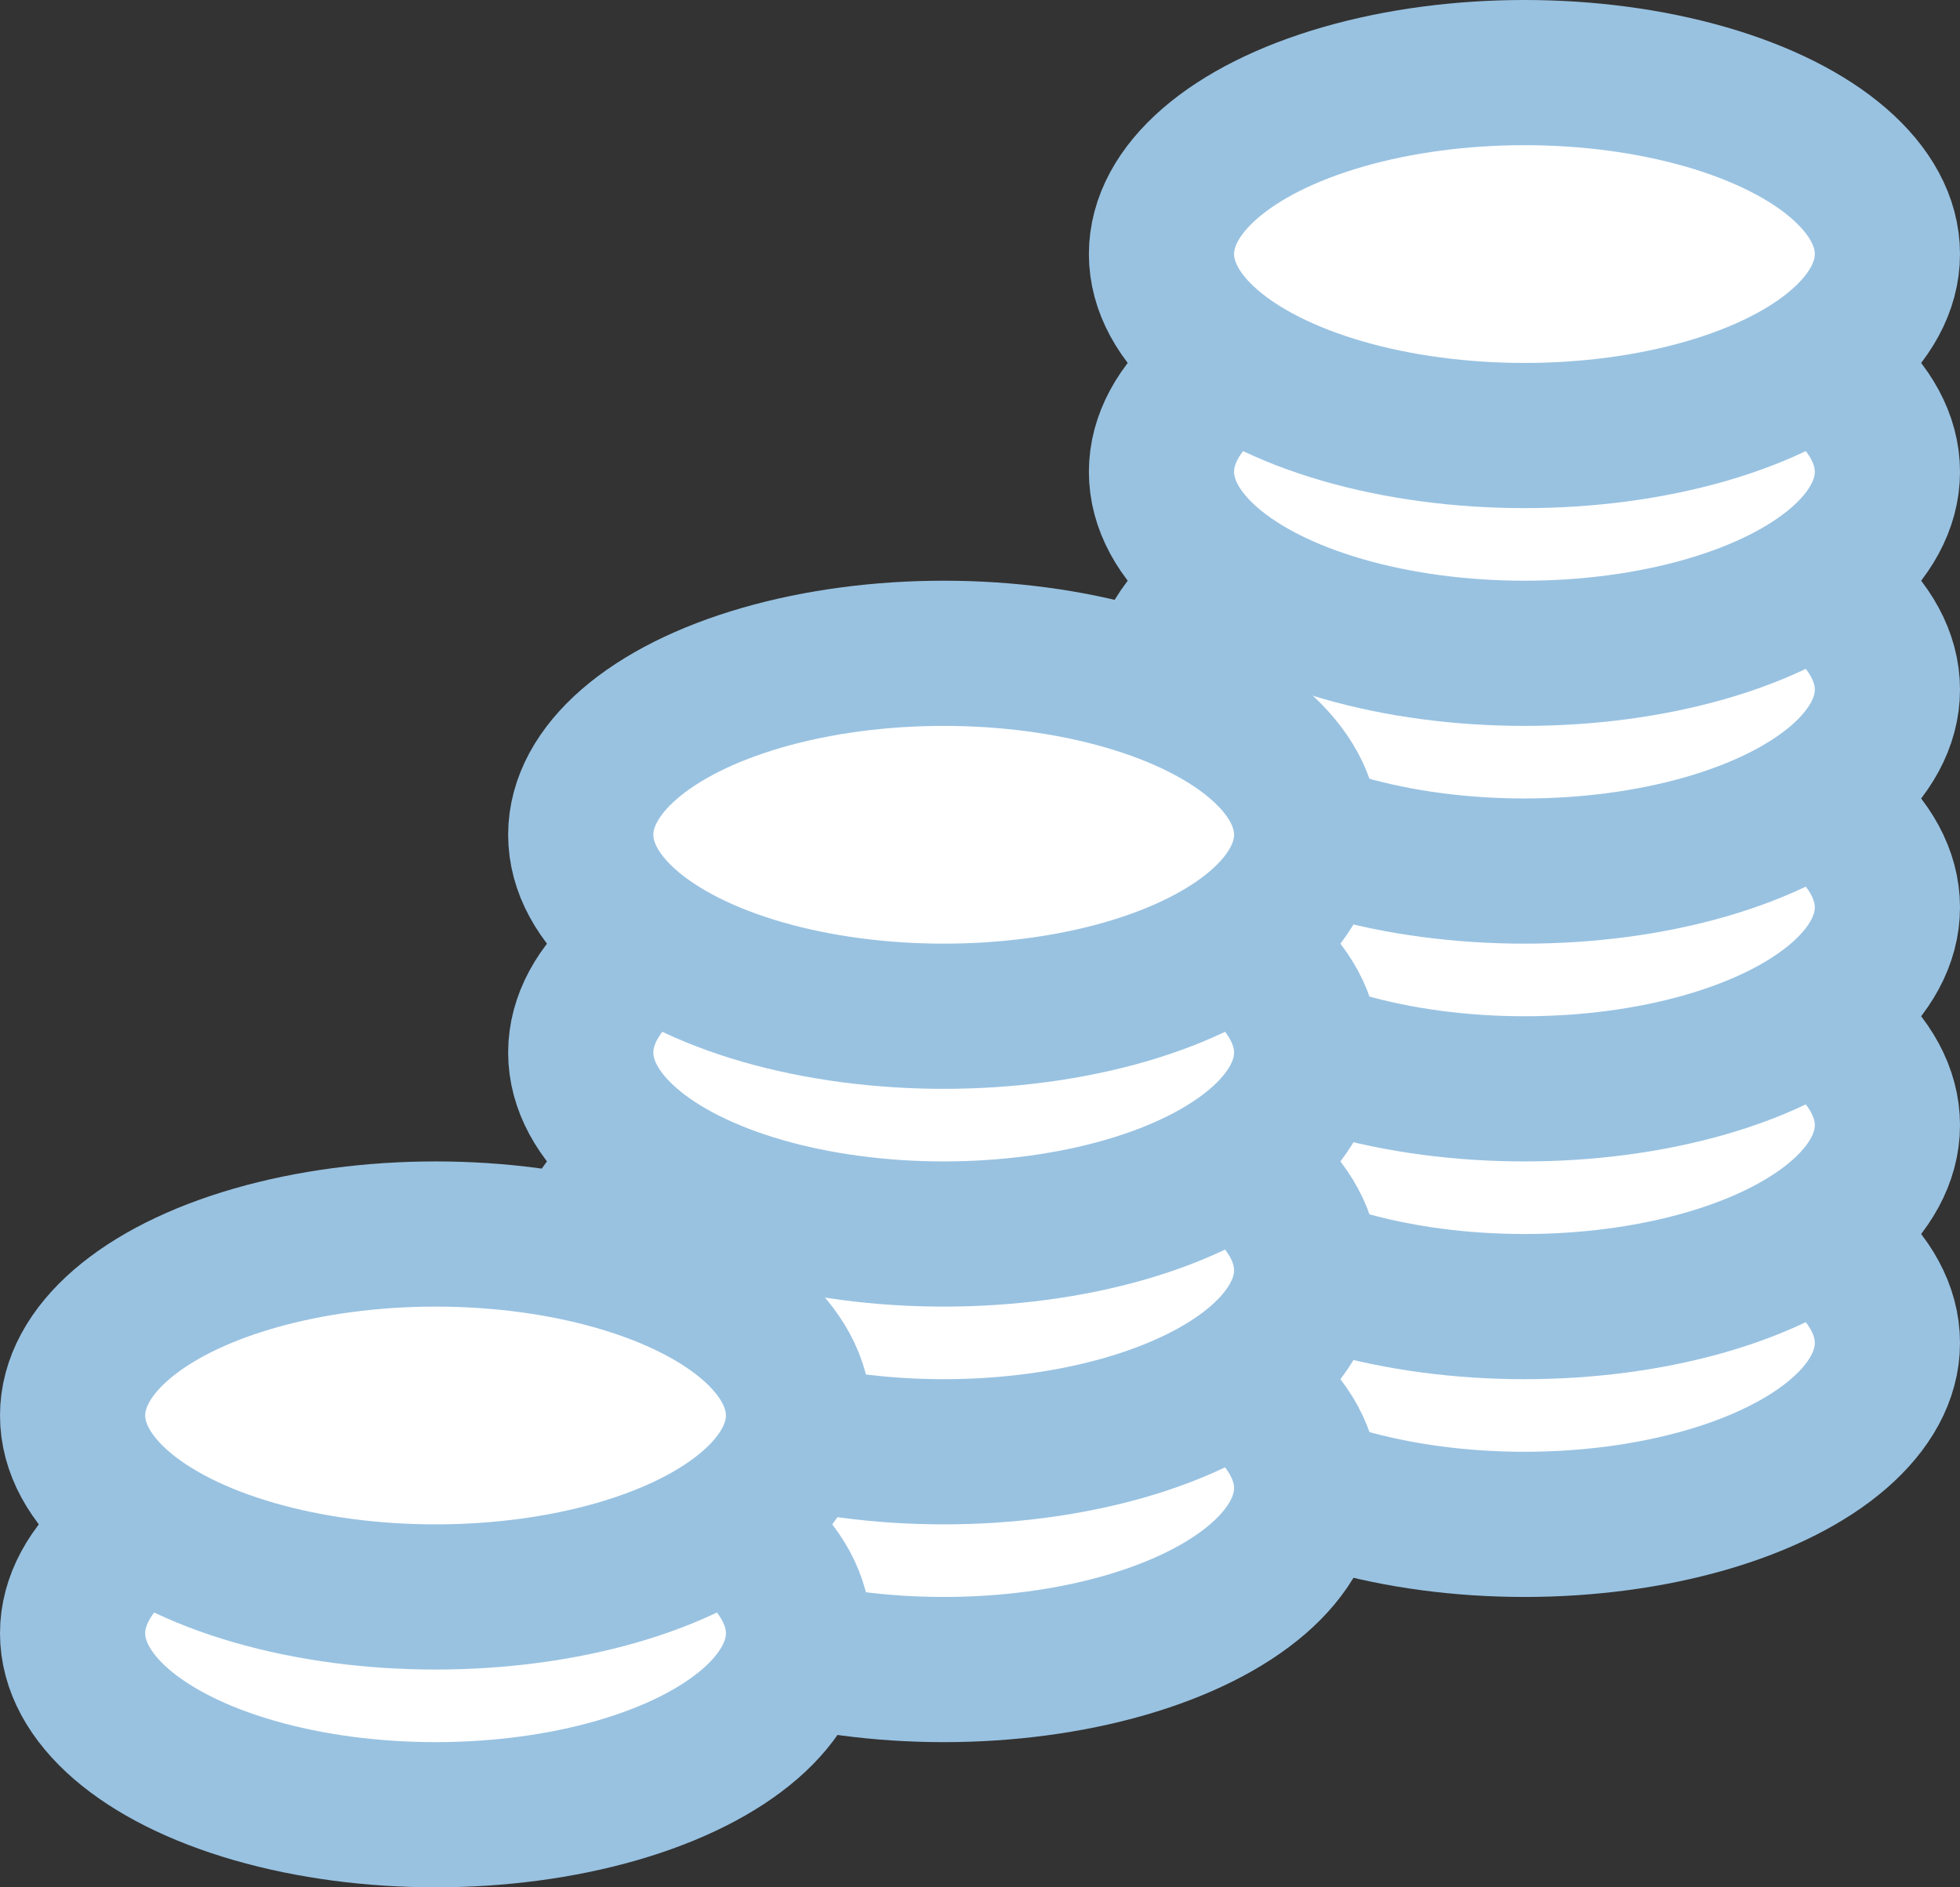
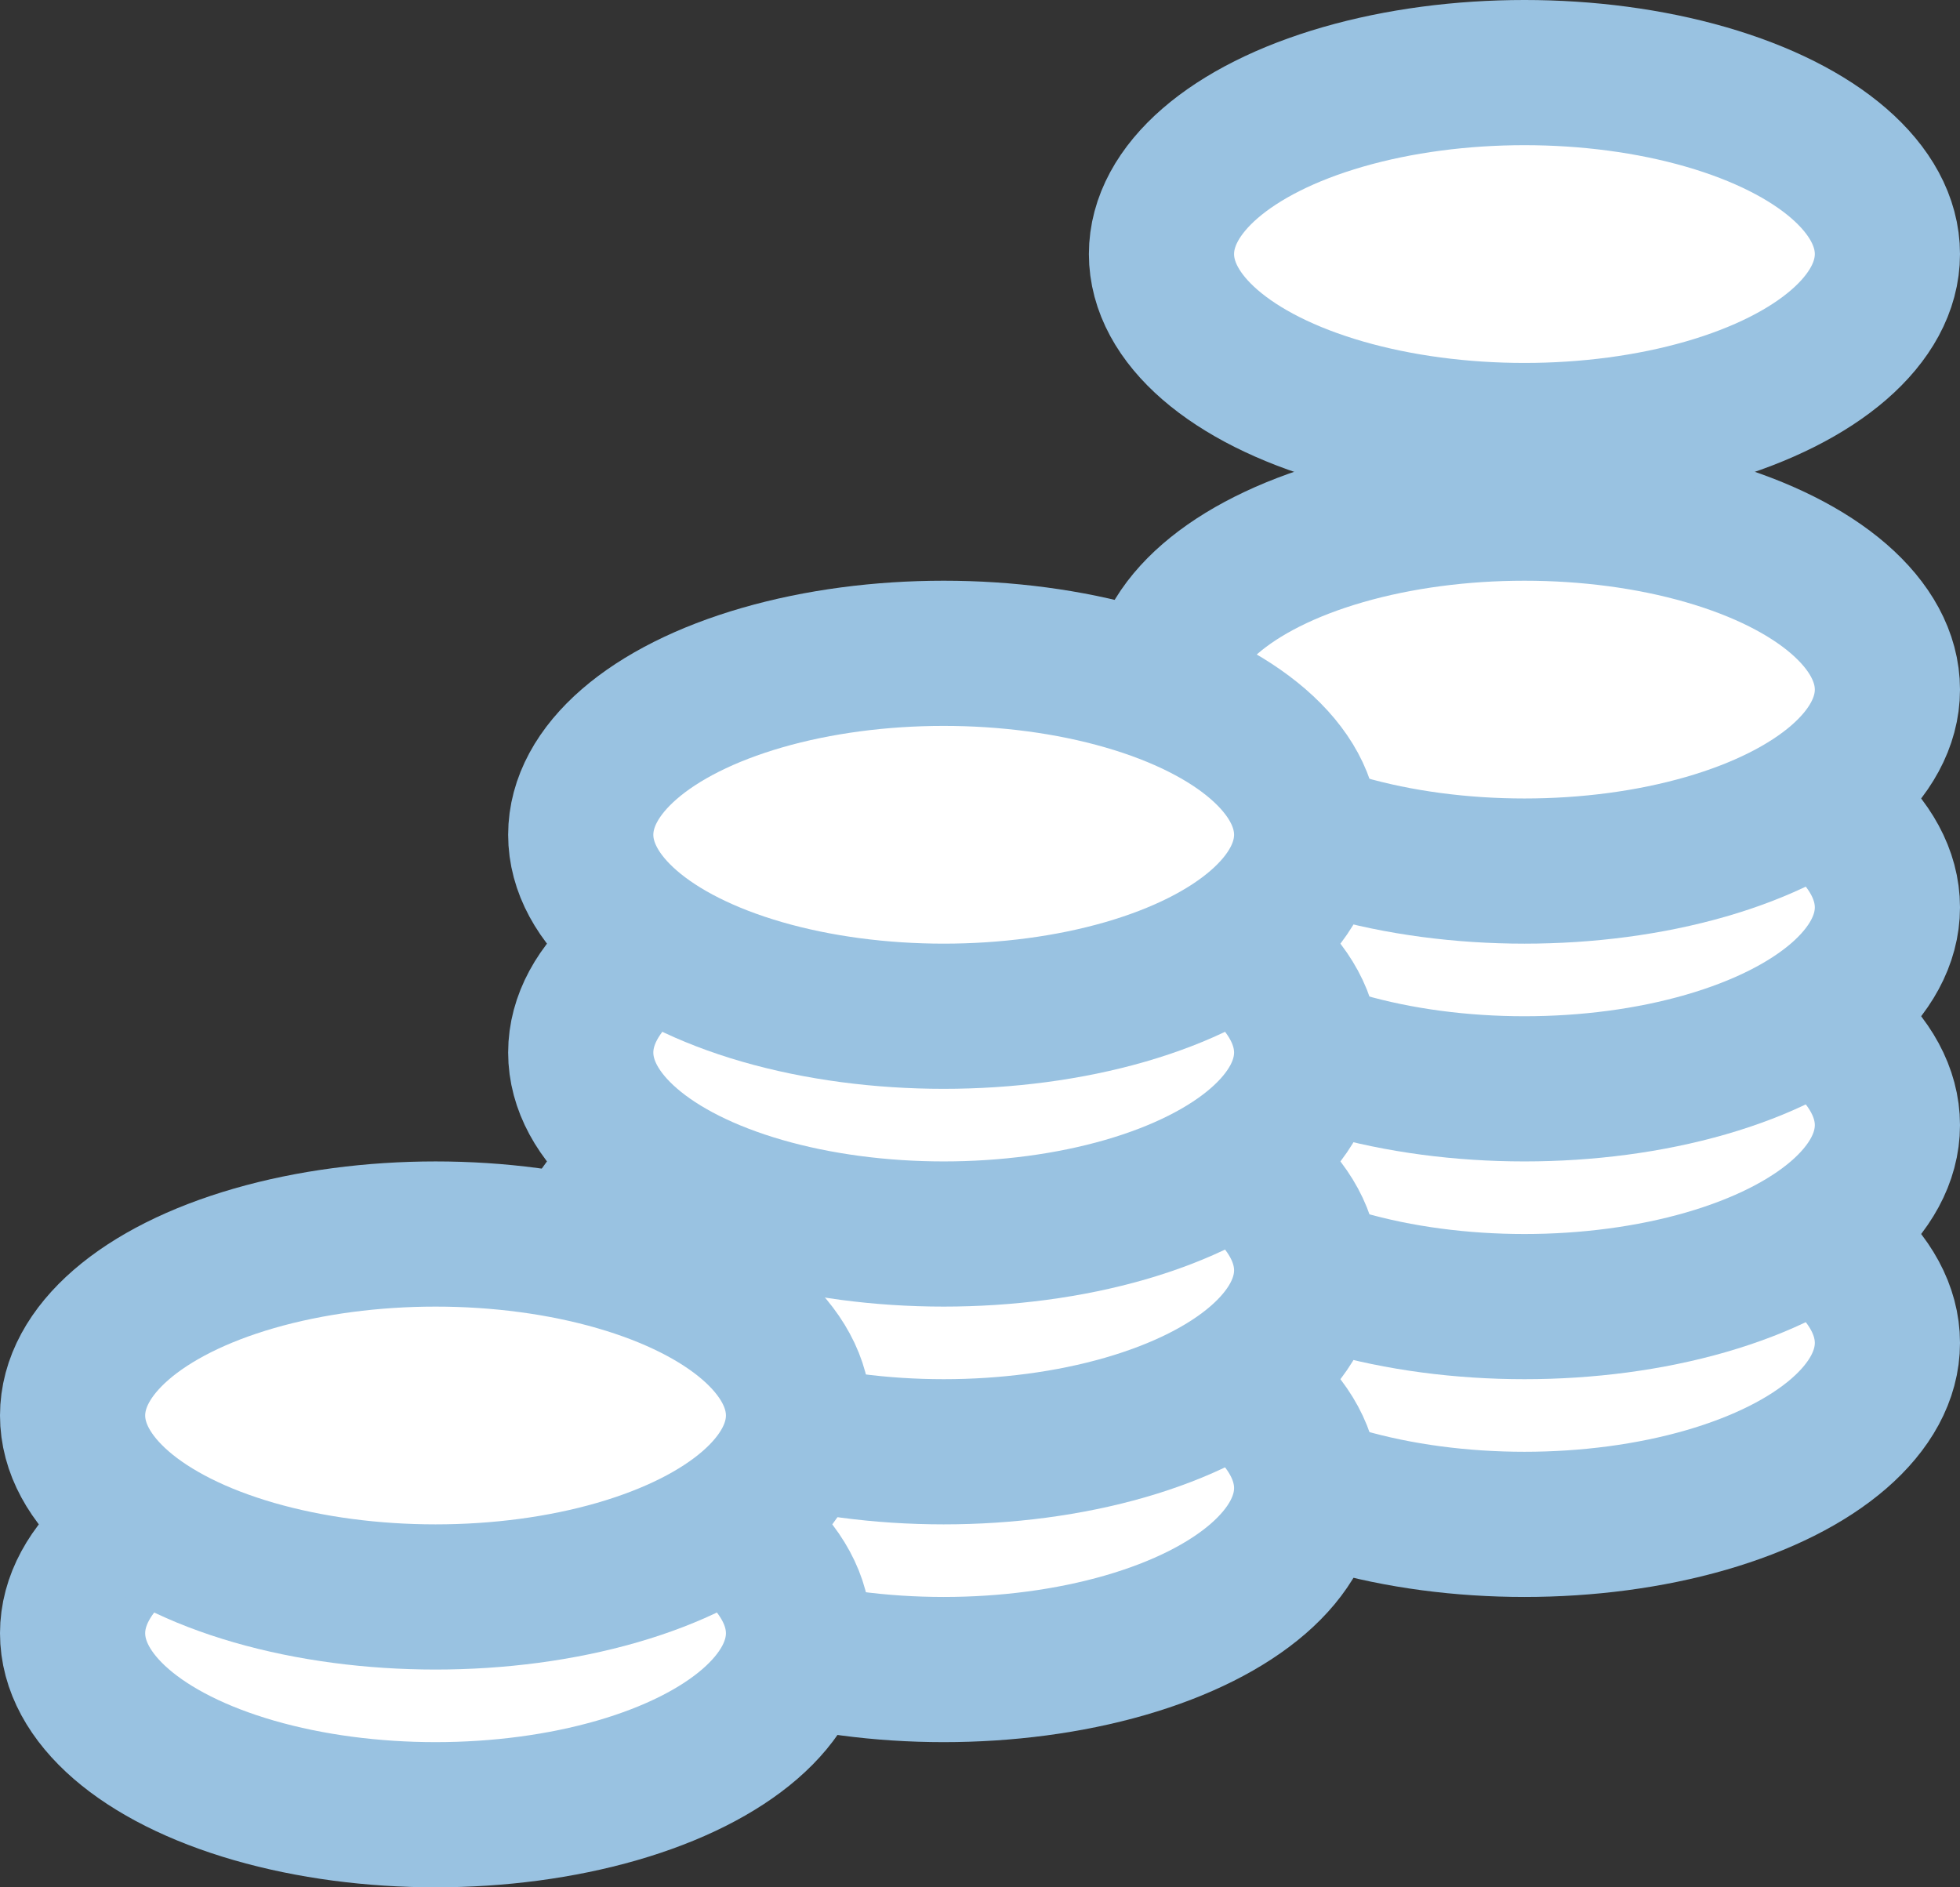
<svg xmlns="http://www.w3.org/2000/svg" width="27" height="26" fill="#fff" stroke="#99c2e1" stroke-width="2">
  <rect width="100%" height="100%" fill="#333333" stroke="none" />
  <ellipse cx="21" cy="18.5" rx="5" ry="2.5" />
  <ellipse cx="21" cy="15.5" rx="5" ry="2.5" />
  <ellipse cx="21" cy="12.5" rx="5" ry="2.5" />
  <ellipse cx="21" cy="9.5" rx="5" ry="2.5" />
-   <ellipse cx="21" cy="6.5" rx="5" ry="2.5" />
  <ellipse cx="21" cy="3.5" rx="5" ry="2.5" />
  <ellipse cx="13" cy="20.5" rx="5" ry="2.5" />
  <ellipse cx="13" cy="17.5" rx="5" ry="2.5" />
  <ellipse cx="13" cy="14.5" rx="5" ry="2.5" />
  <ellipse cx="13" cy="11.5" rx="5" ry="2.5" />
  <ellipse cx="6" cy="22.5" rx="5" ry="2.5" />
  <ellipse cx="6" cy="19.5" rx="5" ry="2.5" />
</svg>